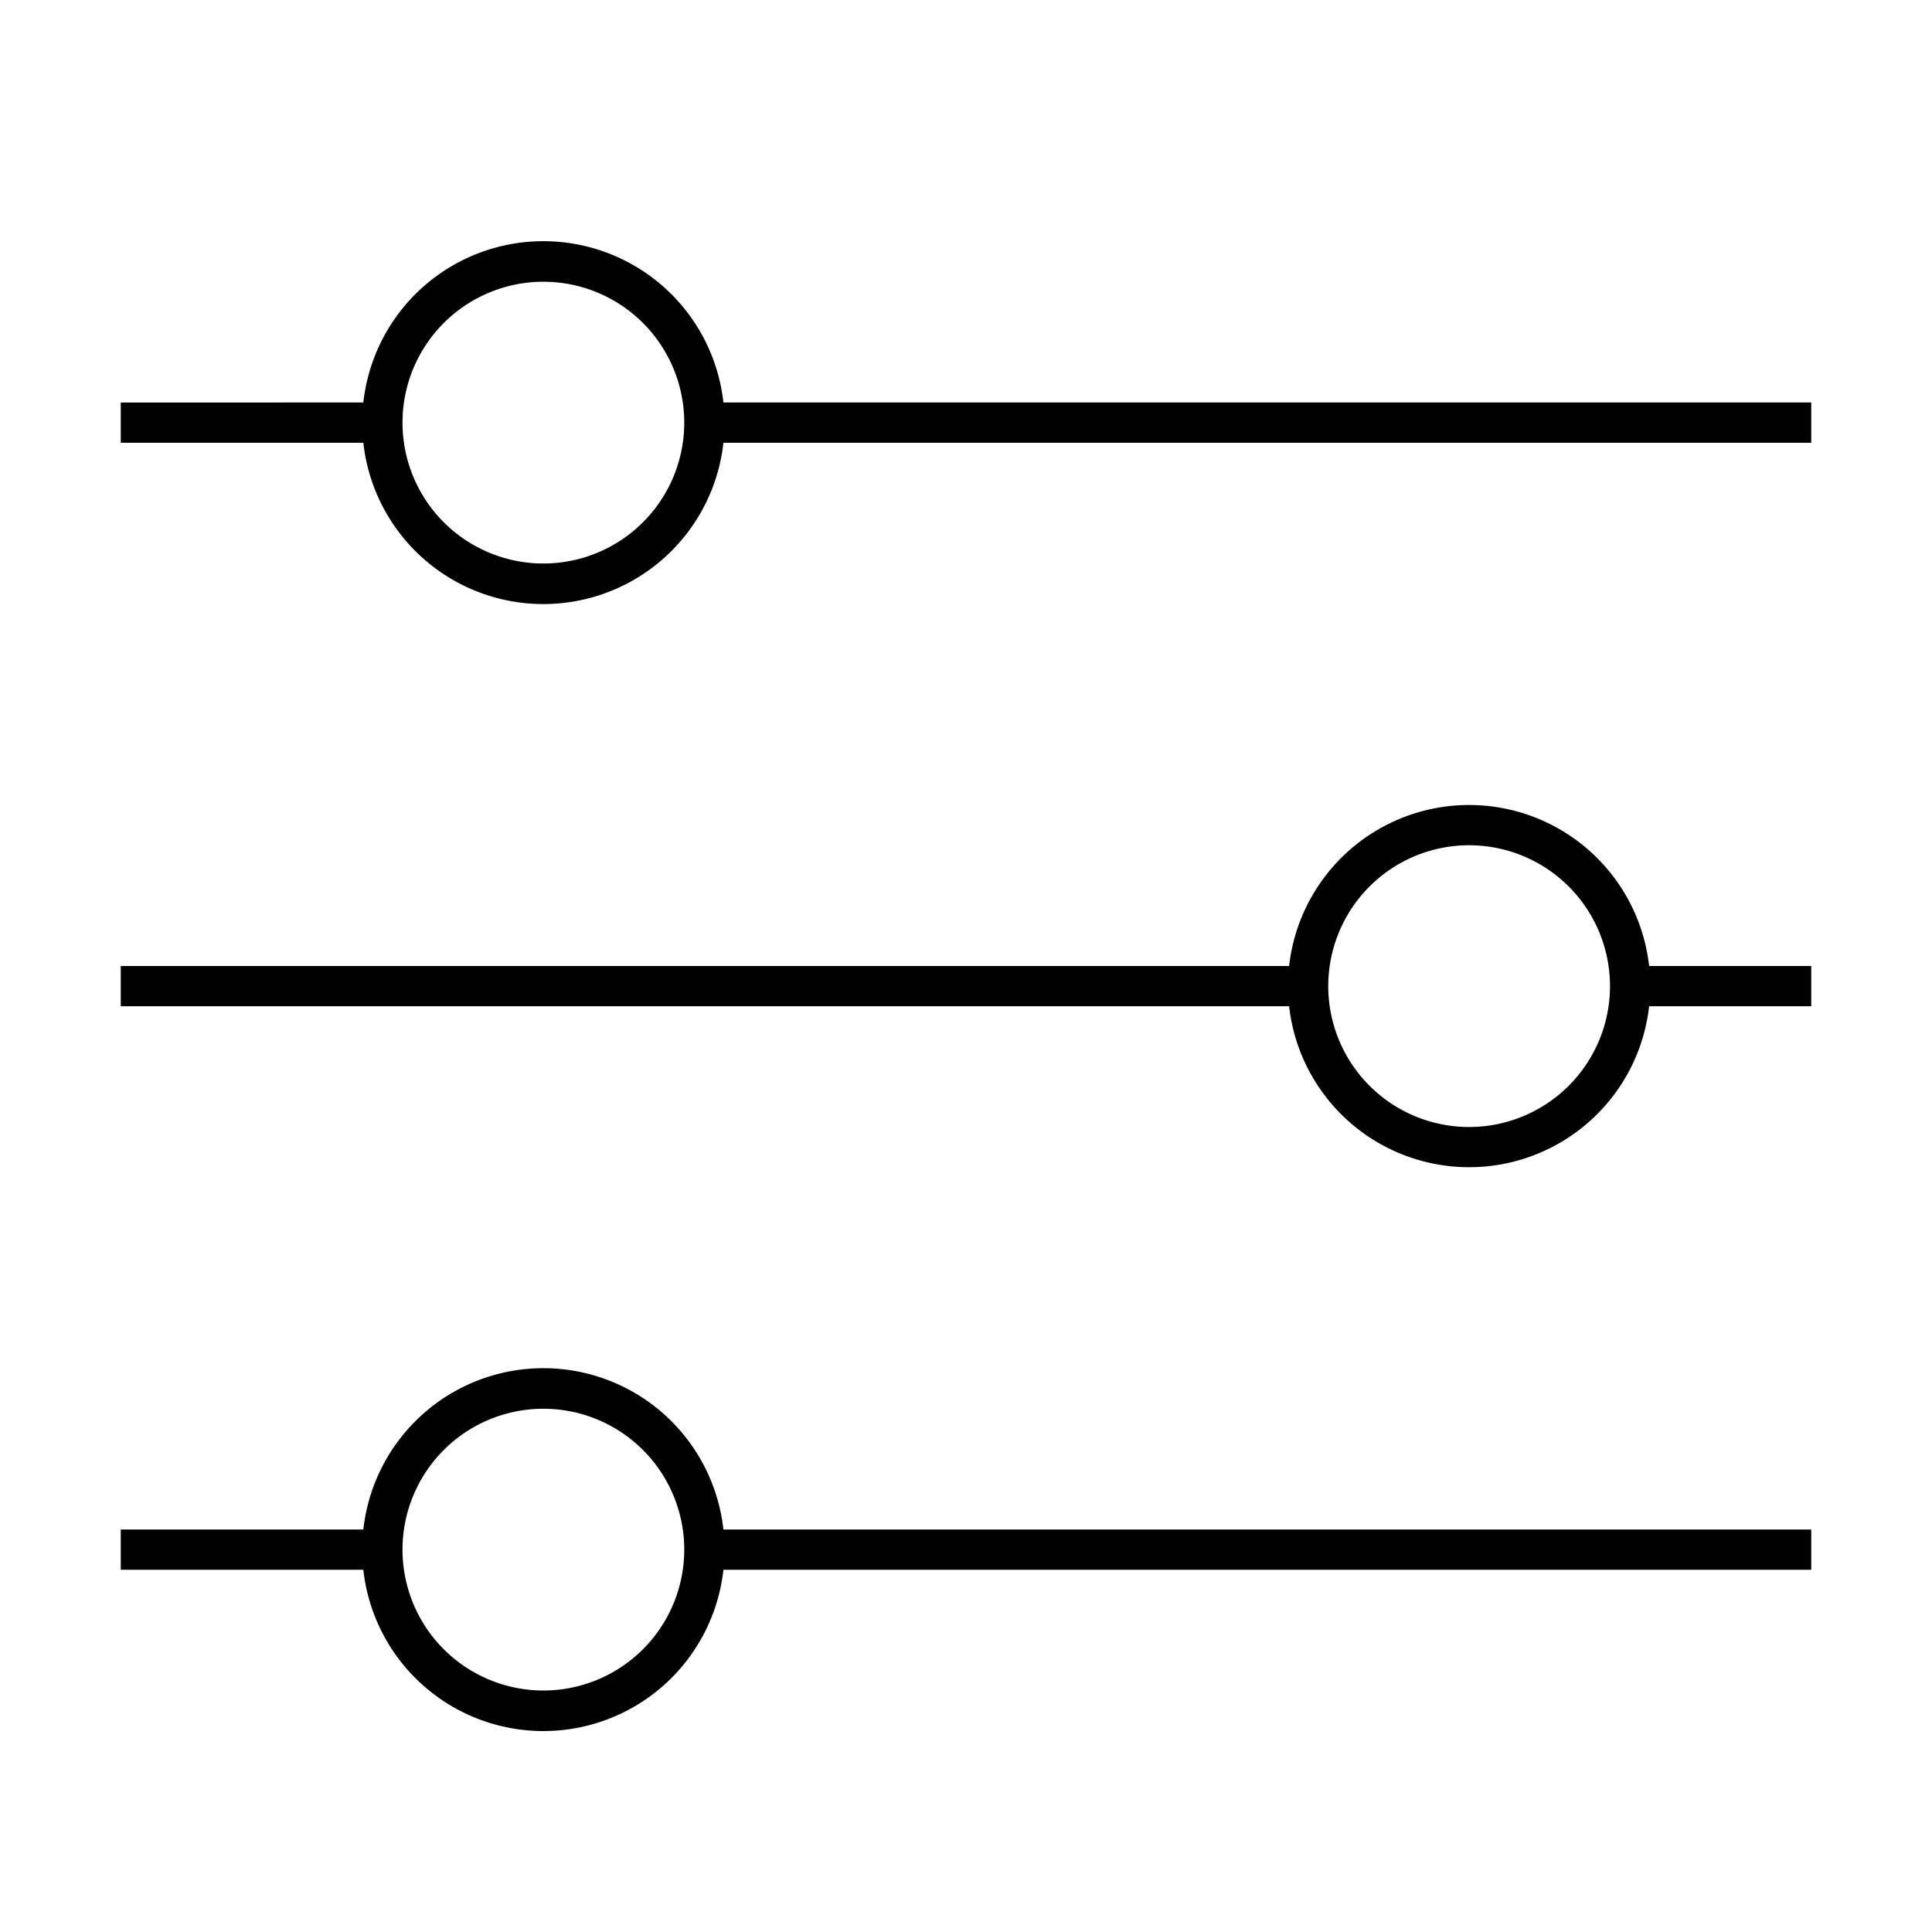
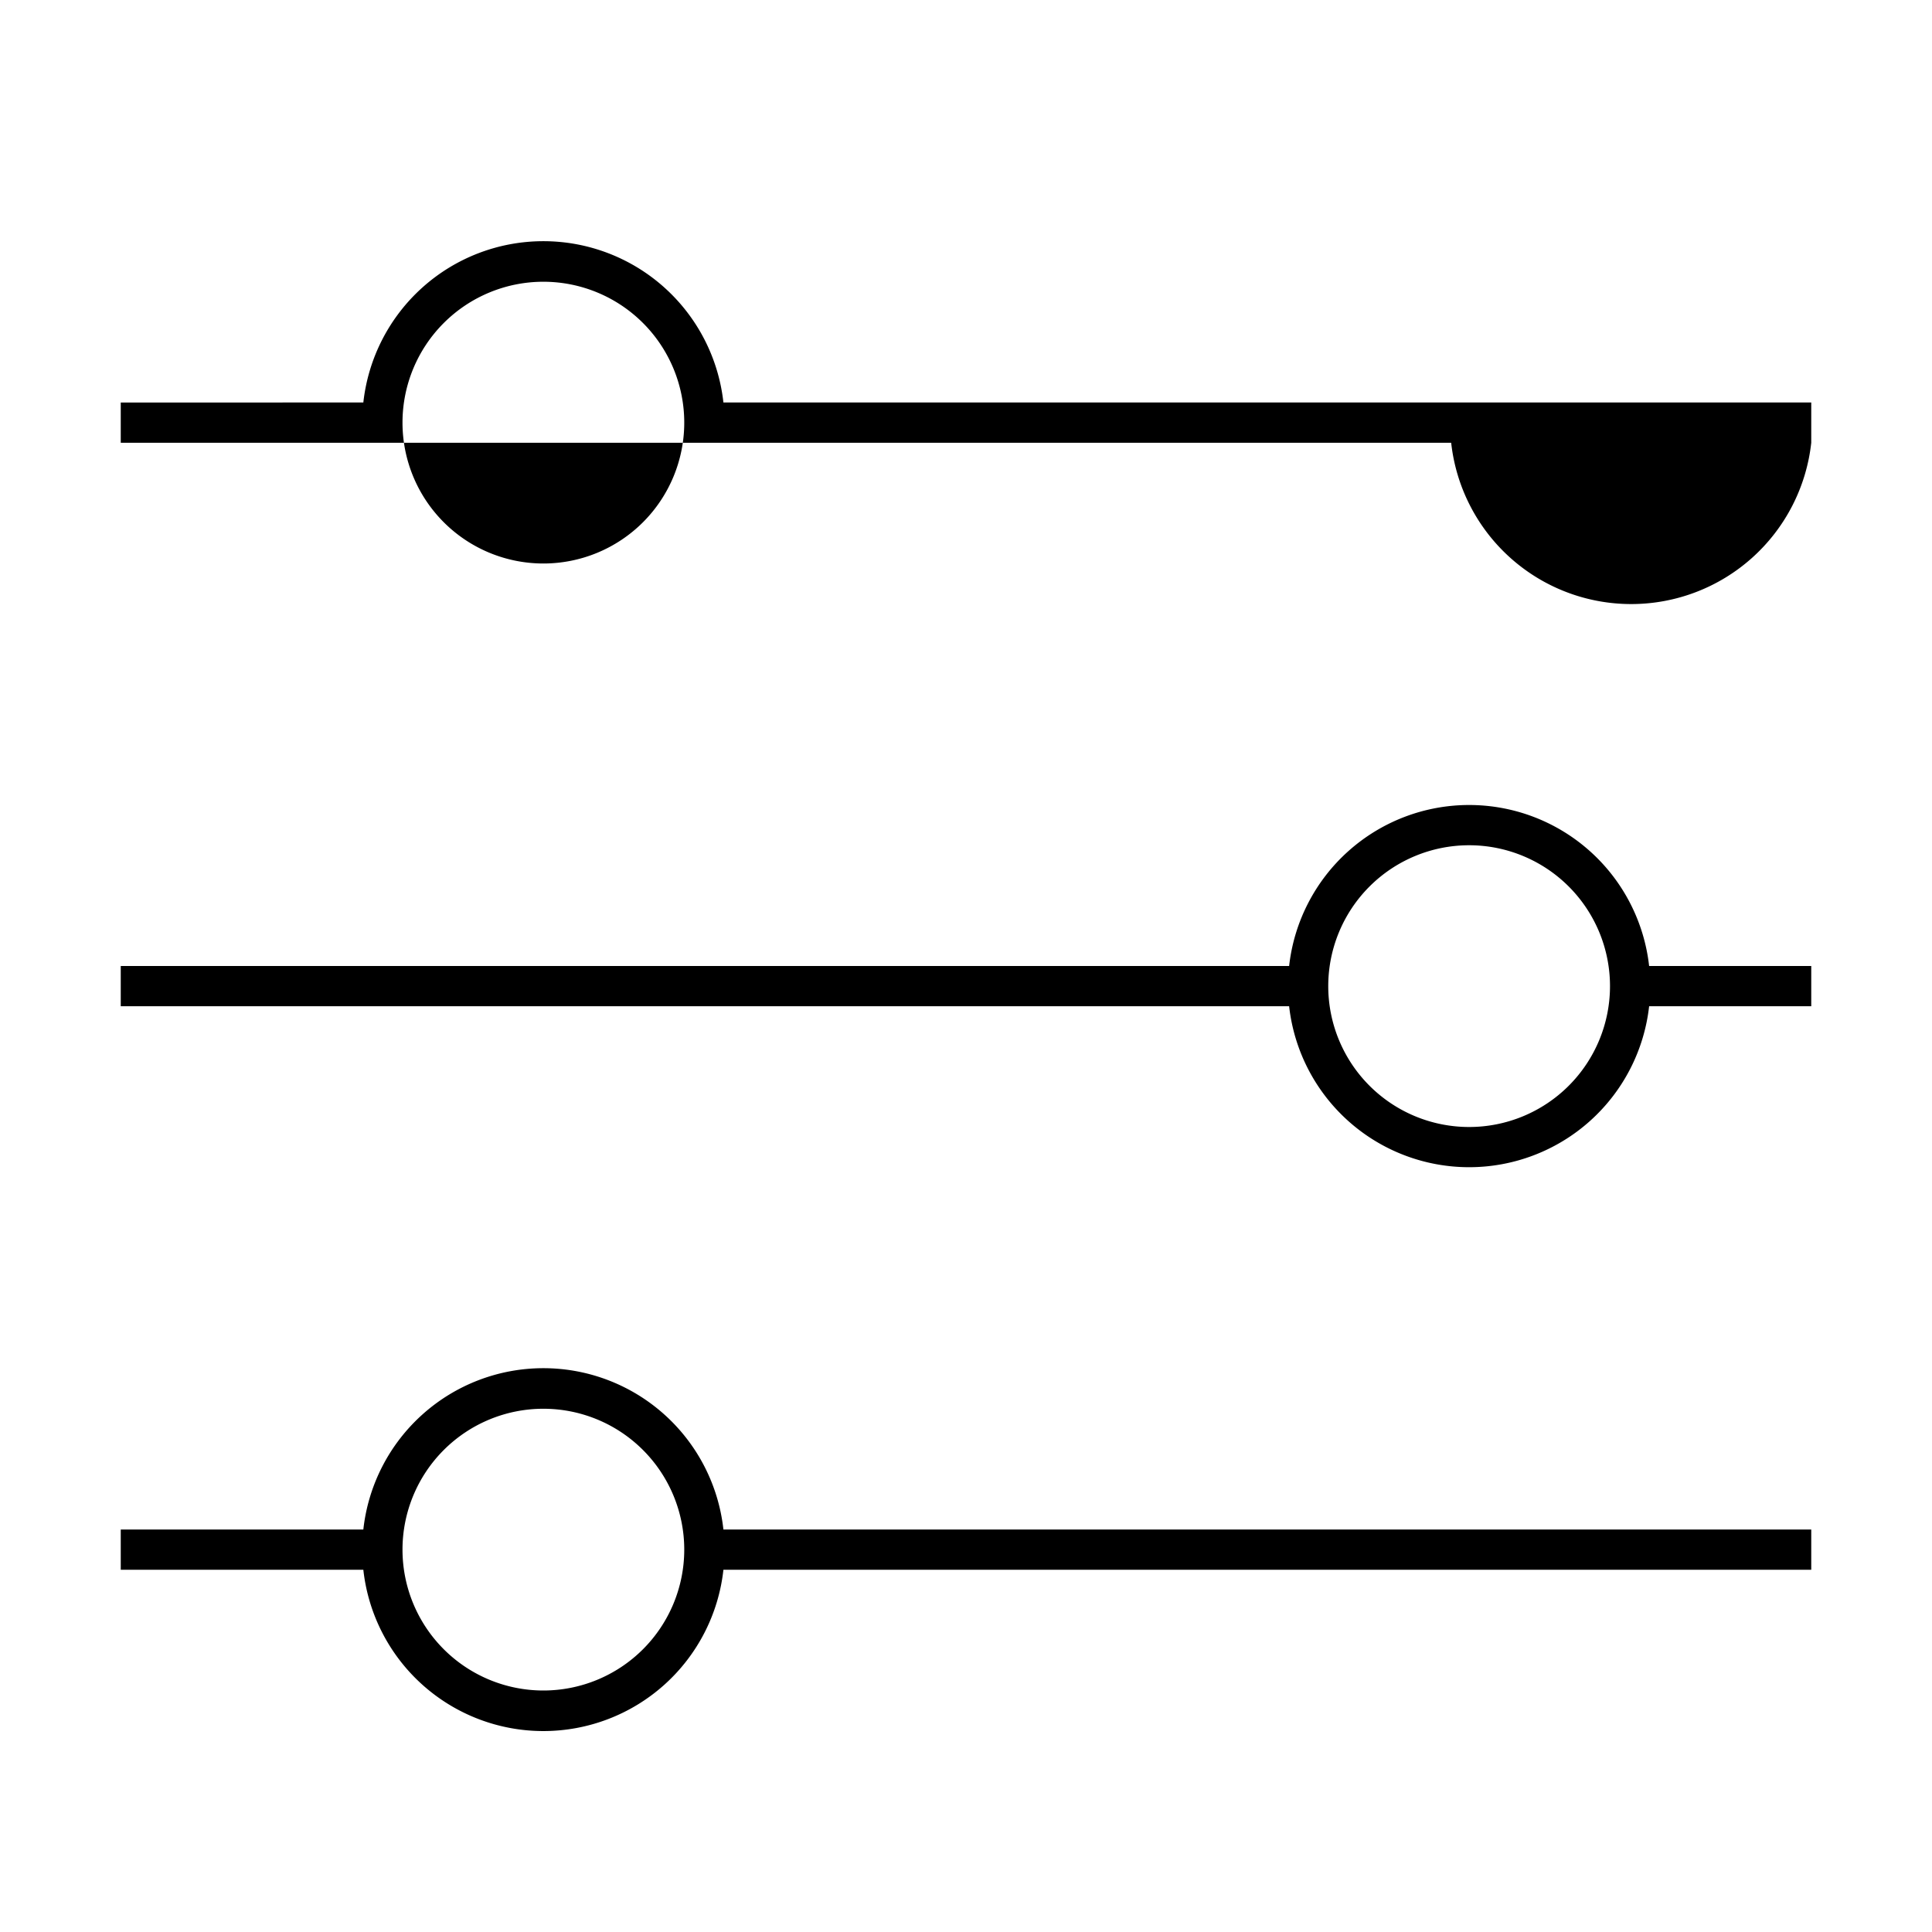
<svg xmlns="http://www.w3.org/2000/svg" width="48" height="48" fill="none" viewBox="0 0 48 48">
-   <path fill="#000" fill-rule="evenodd" d="M13.5 7a3.5 3.5 0 1 0 0 7 3.5 3.5 0 0 0 0-7m-4.473 3a4.5 4.5 0 0 1 8.946 0H45v1H17.973a4.5 4.5 0 0 1-8.946 0H3v-1zM36.5 20a4.5 4.5 0 0 0-4.472 4H3v1h29.028a4.5 4.5 0 0 0 8.944 0H45v-1h-4.028a4.5 4.5 0 0 0-4.472-4M17.973 39H45v-1H17.973a4.5 4.5 0 0 0-8.946 0H3v1h6.027a4.5 4.5 0 0 0 8.946 0M36.5 21a3.5 3.5 0 1 0 0 7 3.5 3.5 0 0 0 0-7M10 38.5a3.5 3.5 0 1 1 7 0 3.5 3.5 0 0 1-7 0" clip-rule="evenodd" />
+   <path fill="#000" fill-rule="evenodd" d="M13.5 7a3.5 3.5 0 1 0 0 7 3.5 3.5 0 0 0 0-7m-4.473 3a4.5 4.5 0 0 1 8.946 0H45v1a4.5 4.5 0 0 1-8.946 0H3v-1zM36.5 20a4.5 4.5 0 0 0-4.472 4H3v1h29.028a4.5 4.5 0 0 0 8.944 0H45v-1h-4.028a4.5 4.5 0 0 0-4.472-4M17.973 39H45v-1H17.973a4.5 4.5 0 0 0-8.946 0H3v1h6.027a4.5 4.5 0 0 0 8.946 0M36.5 21a3.5 3.5 0 1 0 0 7 3.5 3.5 0 0 0 0-7M10 38.5a3.5 3.5 0 1 1 7 0 3.5 3.5 0 0 1-7 0" clip-rule="evenodd" />
</svg>